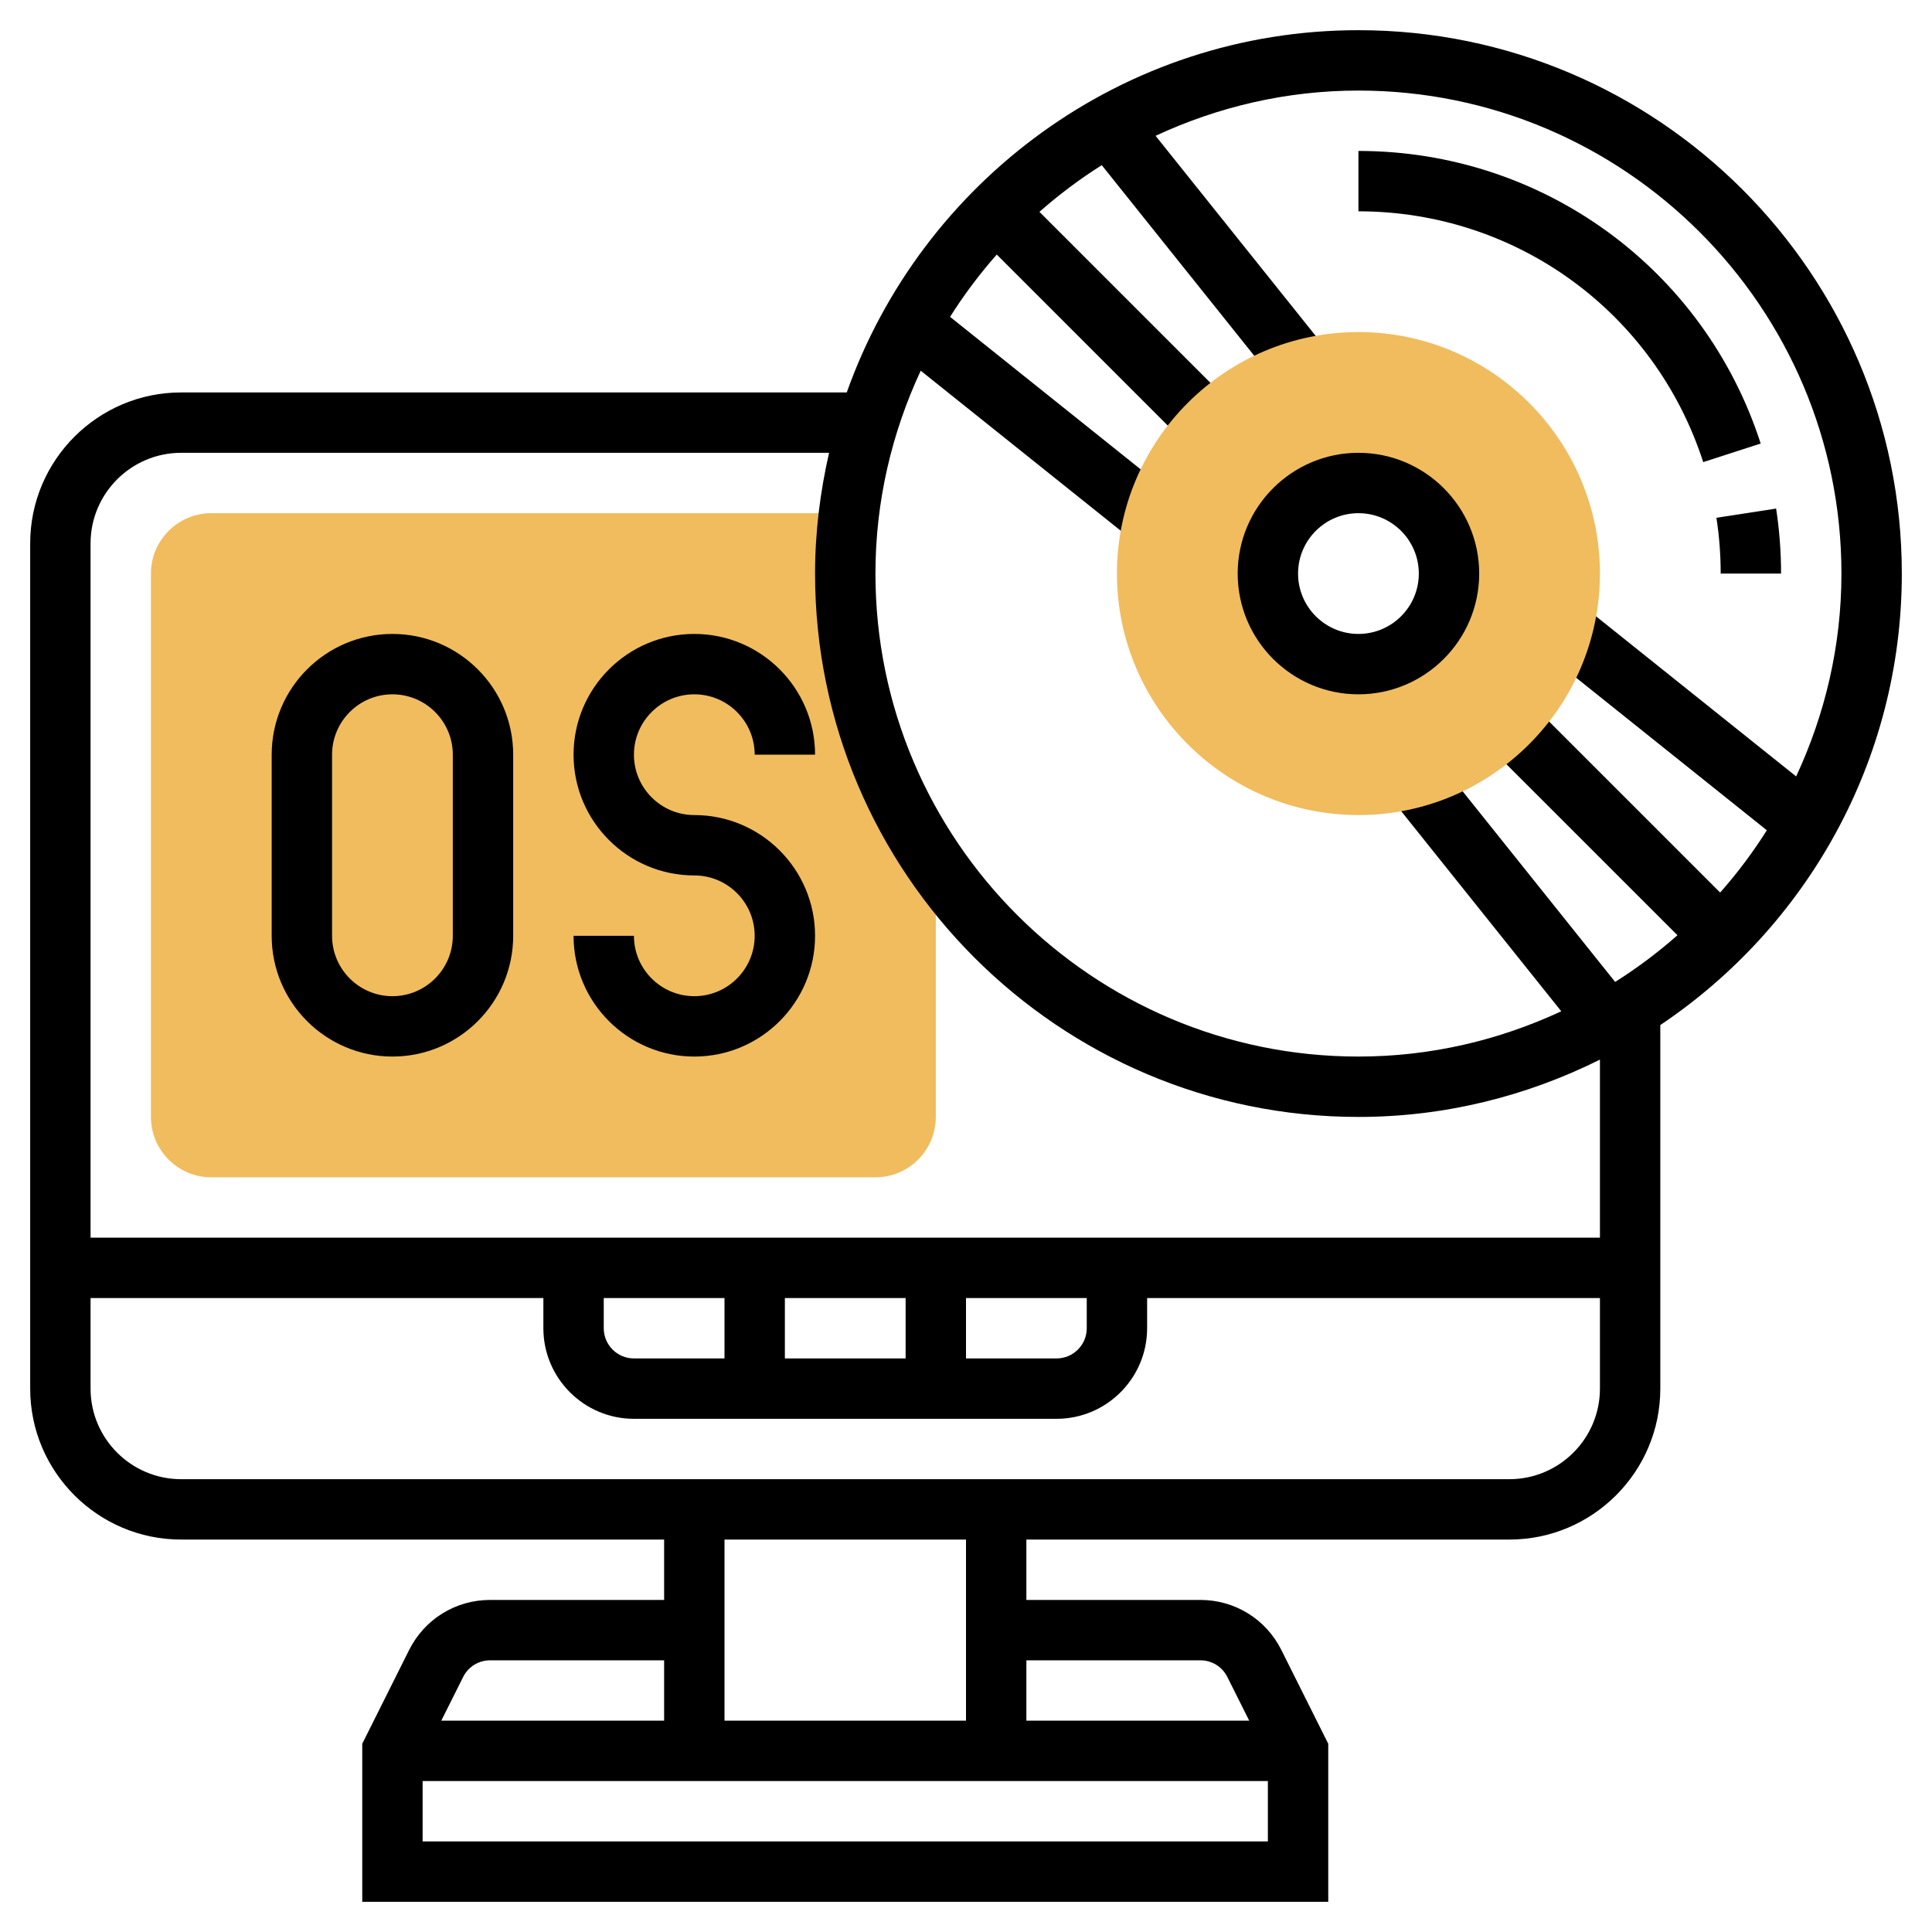
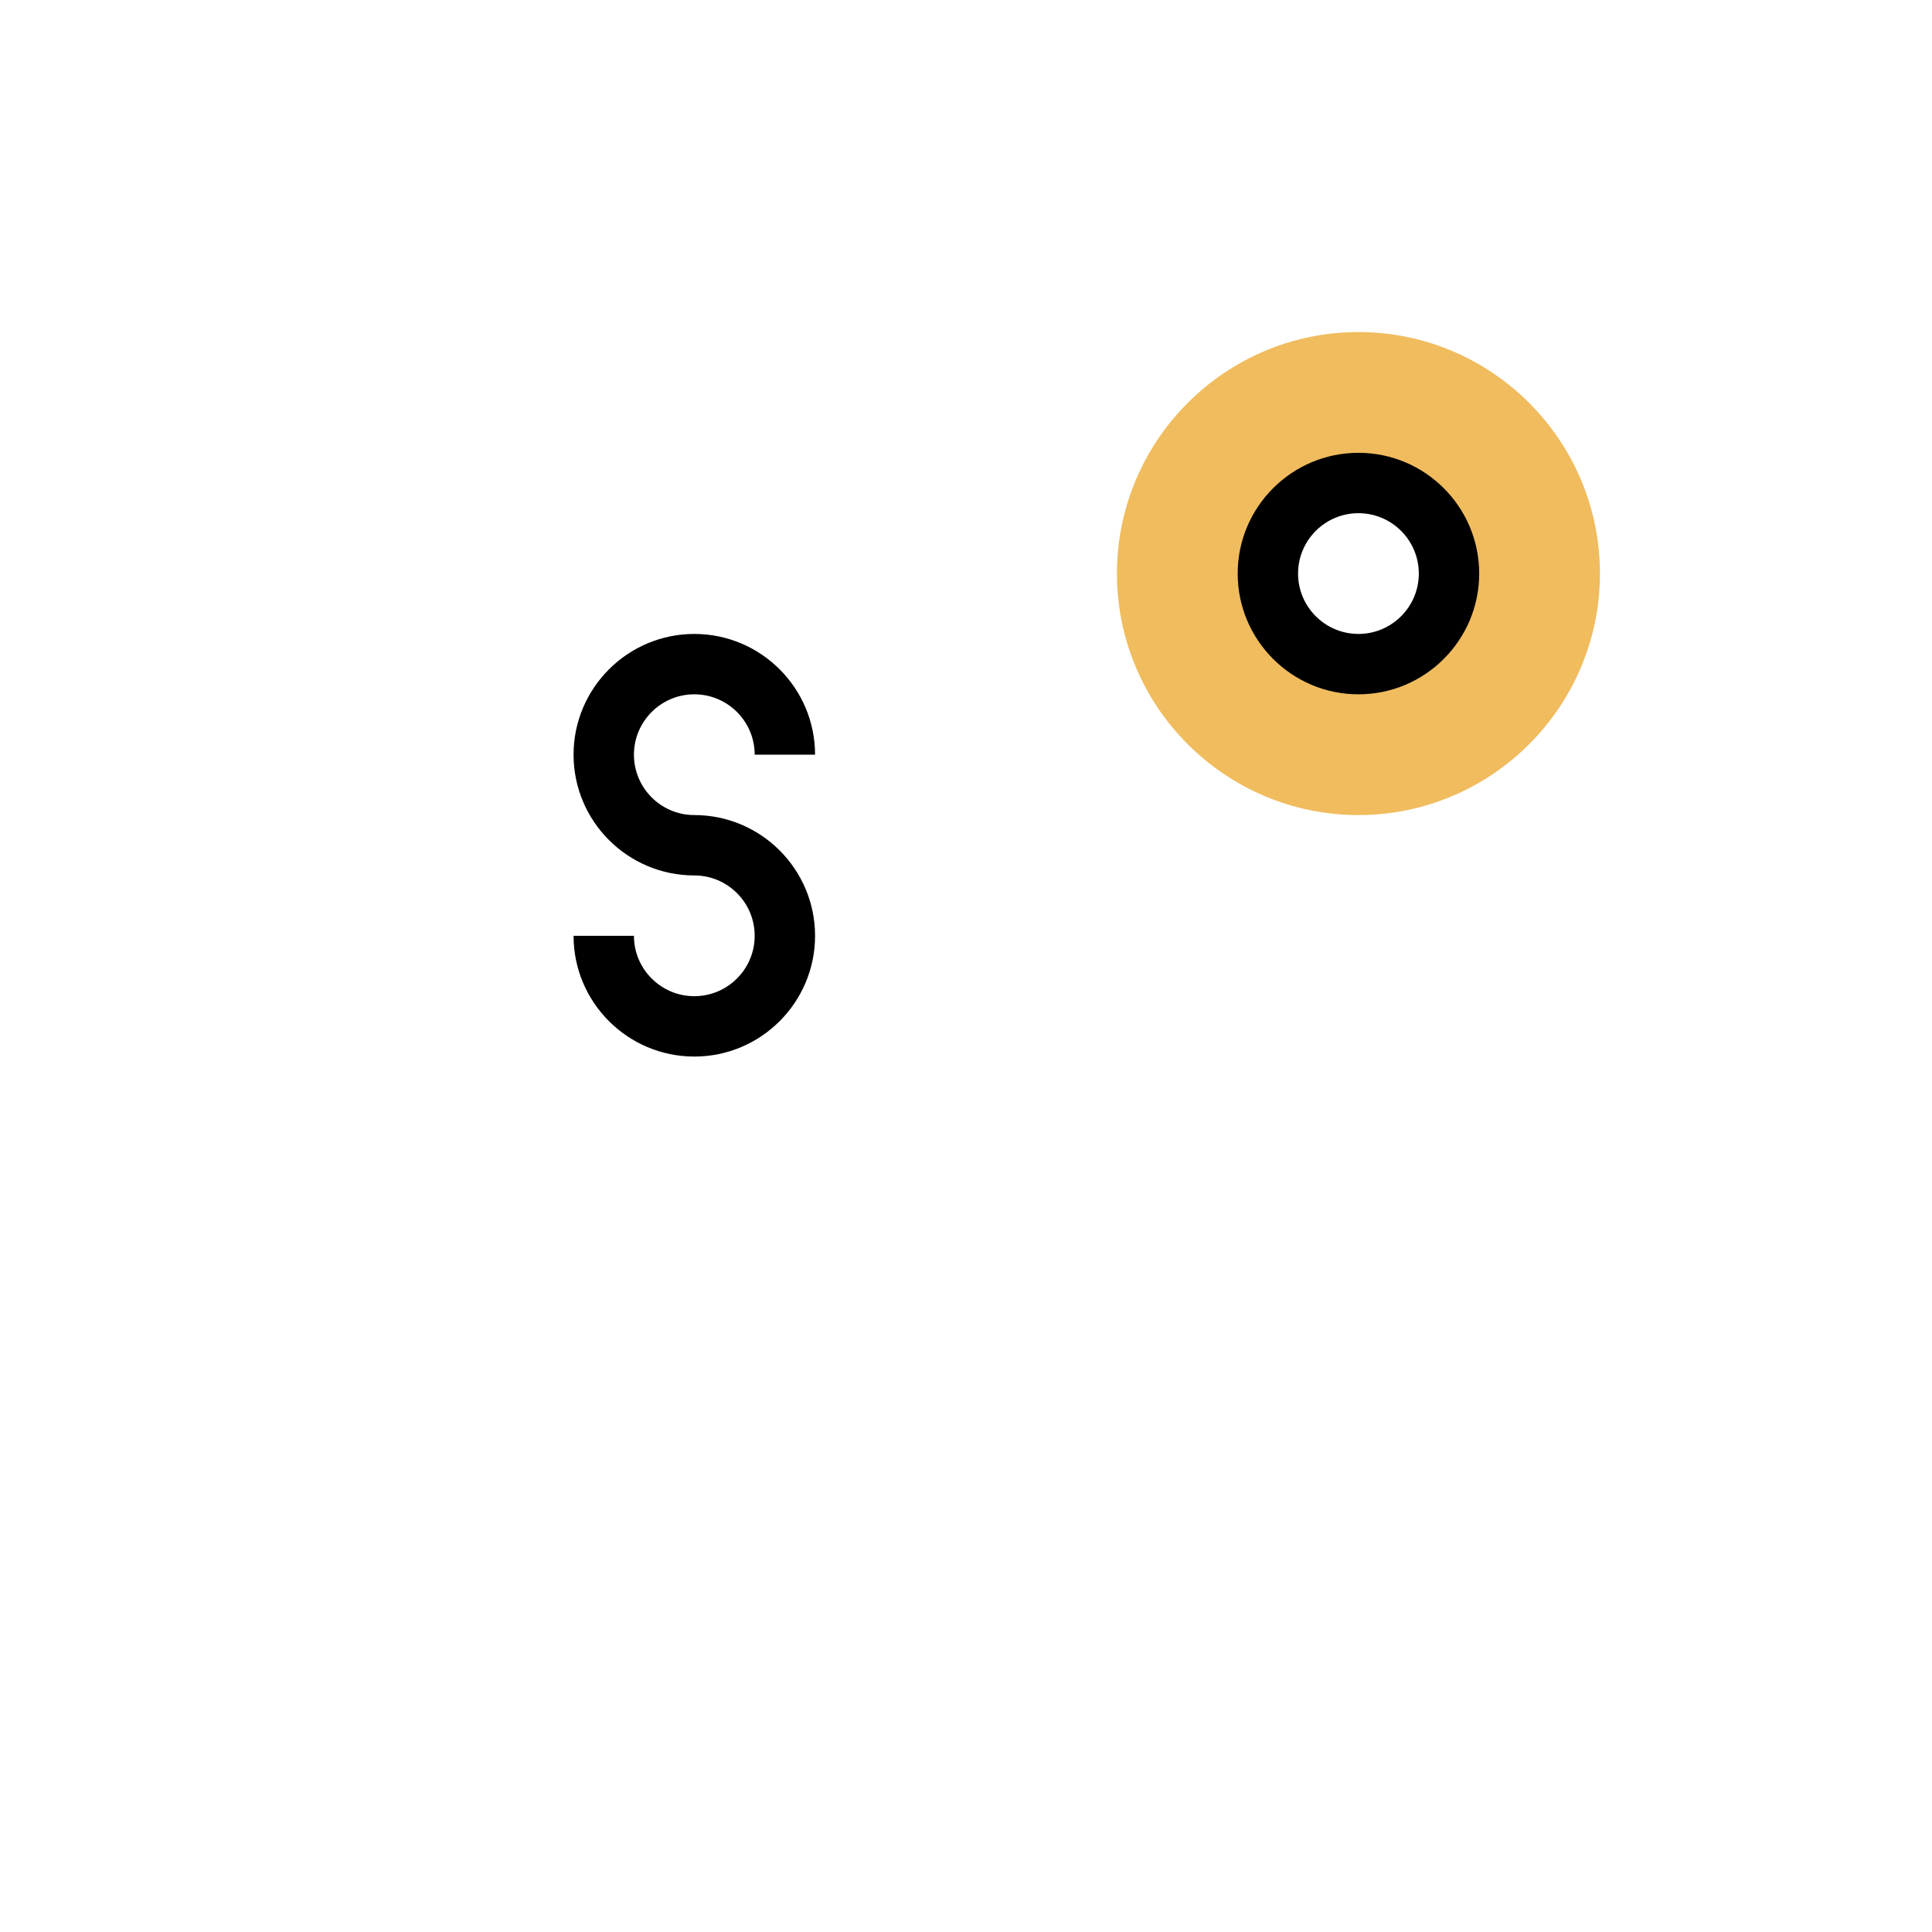
<svg xmlns="http://www.w3.org/2000/svg" id="Layer_5" enable-background="new 0 0 64 64" height="512" viewBox="0 0 64 64" width="512">
-   <path d="m28 19c0-.678.051-1.343.128-2h-21.128c-1.103 0-2 .897-2 2v18c0 1.103.897 2 2 2h22c1.103 0 2-.897 2-2v-8.366c-1.889-2.739-3-6.055-3-9.634z" fill="#f0bc5e" />
  <path d="m23 35c-2.206 0-4-1.794-4-4h2c0 1.103.897 2 2 2s2-.897 2-2-.897-2-2-2c-2.206 0-4-1.794-4-4s1.794-4 4-4 4 1.794 4 4h-2c0-1.103-.897-2-2-2s-2 .897-2 2 .897 2 2 2c2.206 0 4 1.794 4 4s-1.794 4-4 4z" />
-   <path d="m13 35c-2.206 0-4-1.794-4-4v-6c0-2.206 1.794-4 4-4s4 1.794 4 4v6c0 2.206-1.794 4-4 4zm0-12c-1.103 0-2 .897-2 2v6c0 1.103.897 2 2 2s2-.897 2-2v-6c0-1.103-.897-2-2-2z" />
-   <path d="m45 1c-7.819 0-14.471 5.021-16.95 12h-22.05c-2.757 0-5 2.243-5 5v28c0 2.757 2.243 5 5 5h16v2h-5.764c-1.144 0-2.171.636-2.683 1.658l-1.553 3.106v5.236h32v-5.236l-1.553-3.105c-.511-1.023-1.539-1.659-2.683-1.659h-5.764v-2h16c2.757 0 5-2.243 5-5v-12.044c4.82-3.233 8-8.729 8-14.956 0-9.925-8.075-18-18-18zm-28.764 54h5.764v2h-7.382l.724-1.447c.17-.341.513-.553.894-.553zm-2.236 6v-2h28v2zm25.764-6c.381 0 .724.212.894.553l.724 1.447h-7.382v-2zm-7.764 2h-8v-6h8zm21-11c0 1.654-1.346 3-3 3h-44c-1.654 0-3-1.346-3-3v-3h15v1c0 1.654 1.346 3 3 3h14c1.654 0 3-1.346 3-3v-1h15zm-17-3v1c0 .552-.449 1-1 1h-3v-2zm-6 2h-4v-2h4zm-6 0h-3c-.551 0-1-.448-1-1v-1h4zm29-4h-50v-23c0-1.654 1.346-3 3-3h21.464c-.294 1.289-.464 2.624-.464 4 0 9.925 8.075 18 18 18 2.876 0 5.586-.695 8-1.899zm5.529-13.496c-.461.73-.977 1.419-1.547 2.063l-6.325-6.324-1.414 1.414 6.325 6.324c-.645.569-1.334 1.086-2.064 1.547l-5.918-7.397-1.562 1.25 5.695 7.119c-2.046.953-4.317 1.5-6.719 1.5-8.822 0-16-7.178-16-16 0-2.402.547-4.673 1.5-6.72l7.12 5.696 1.249-1.562-7.397-5.918c.461-.73.978-1.419 1.547-2.064l6.325 6.325 1.414-1.414-6.325-6.325c.645-.569 1.334-1.086 2.064-1.547l5.918 7.397 1.562-1.25-5.697-7.119c2.047-.952 4.318-1.499 6.72-1.499 8.822 0 16 7.178 16 16 0 2.402-.547 4.673-1.5 6.72l-7.12-5.696-1.249 1.562z" />
-   <path d="m59 19h-2c0-.618-.047-1.24-.141-1.848l1.977-.305c.109.709.164 1.432.164 2.153z" />
-   <path d="m56.421 15.308c-1.605-4.969-6.194-8.308-11.421-8.308v-2c6.097 0 11.452 3.896 13.325 9.692z" />
  <path d="m45 27c-4.411 0-8-3.589-8-8s3.589-8 8-8 8 3.589 8 8-3.589 8-8 8zm0-11c-1.654 0-3 1.346-3 3s1.346 3 3 3 3-1.346 3-3-1.346-3-3-3z" fill="#f0bc5e" />
  <path d="m45 23c-2.206 0-4-1.794-4-4s1.794-4 4-4 4 1.794 4 4-1.794 4-4 4zm0-6c-1.103 0-2 .897-2 2s.897 2 2 2 2-.897 2-2-.897-2-2-2z" />
</svg>